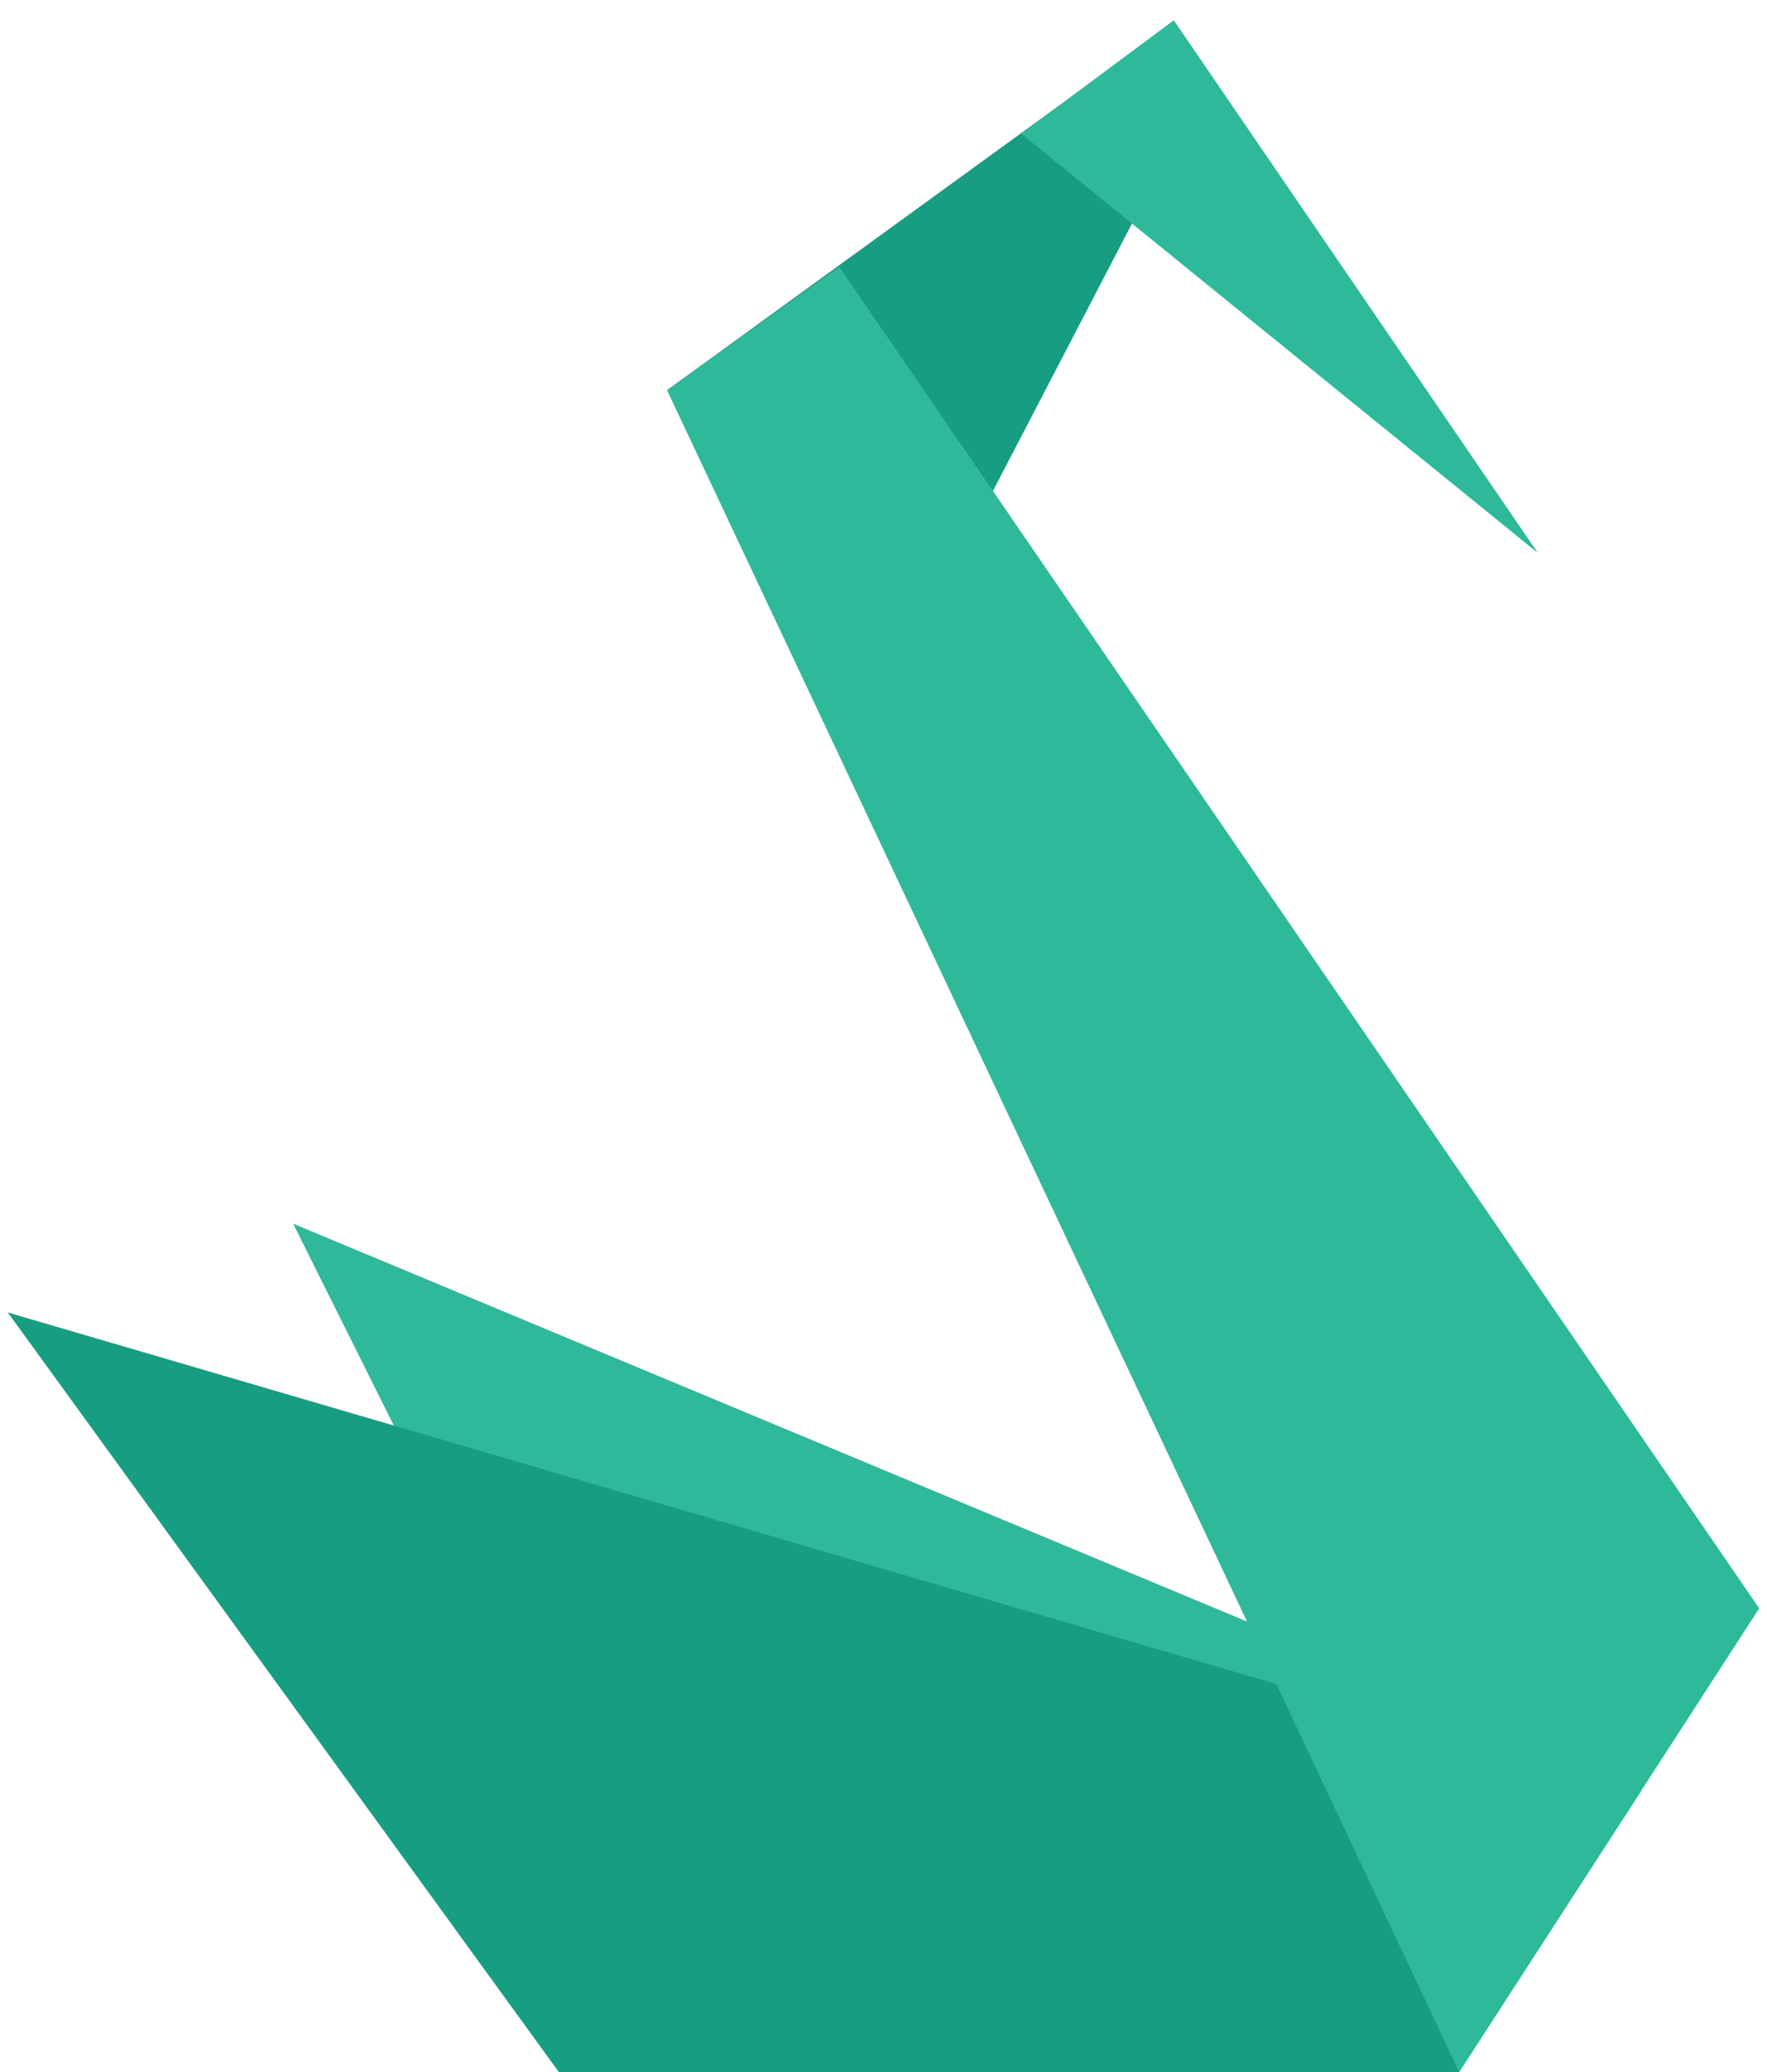
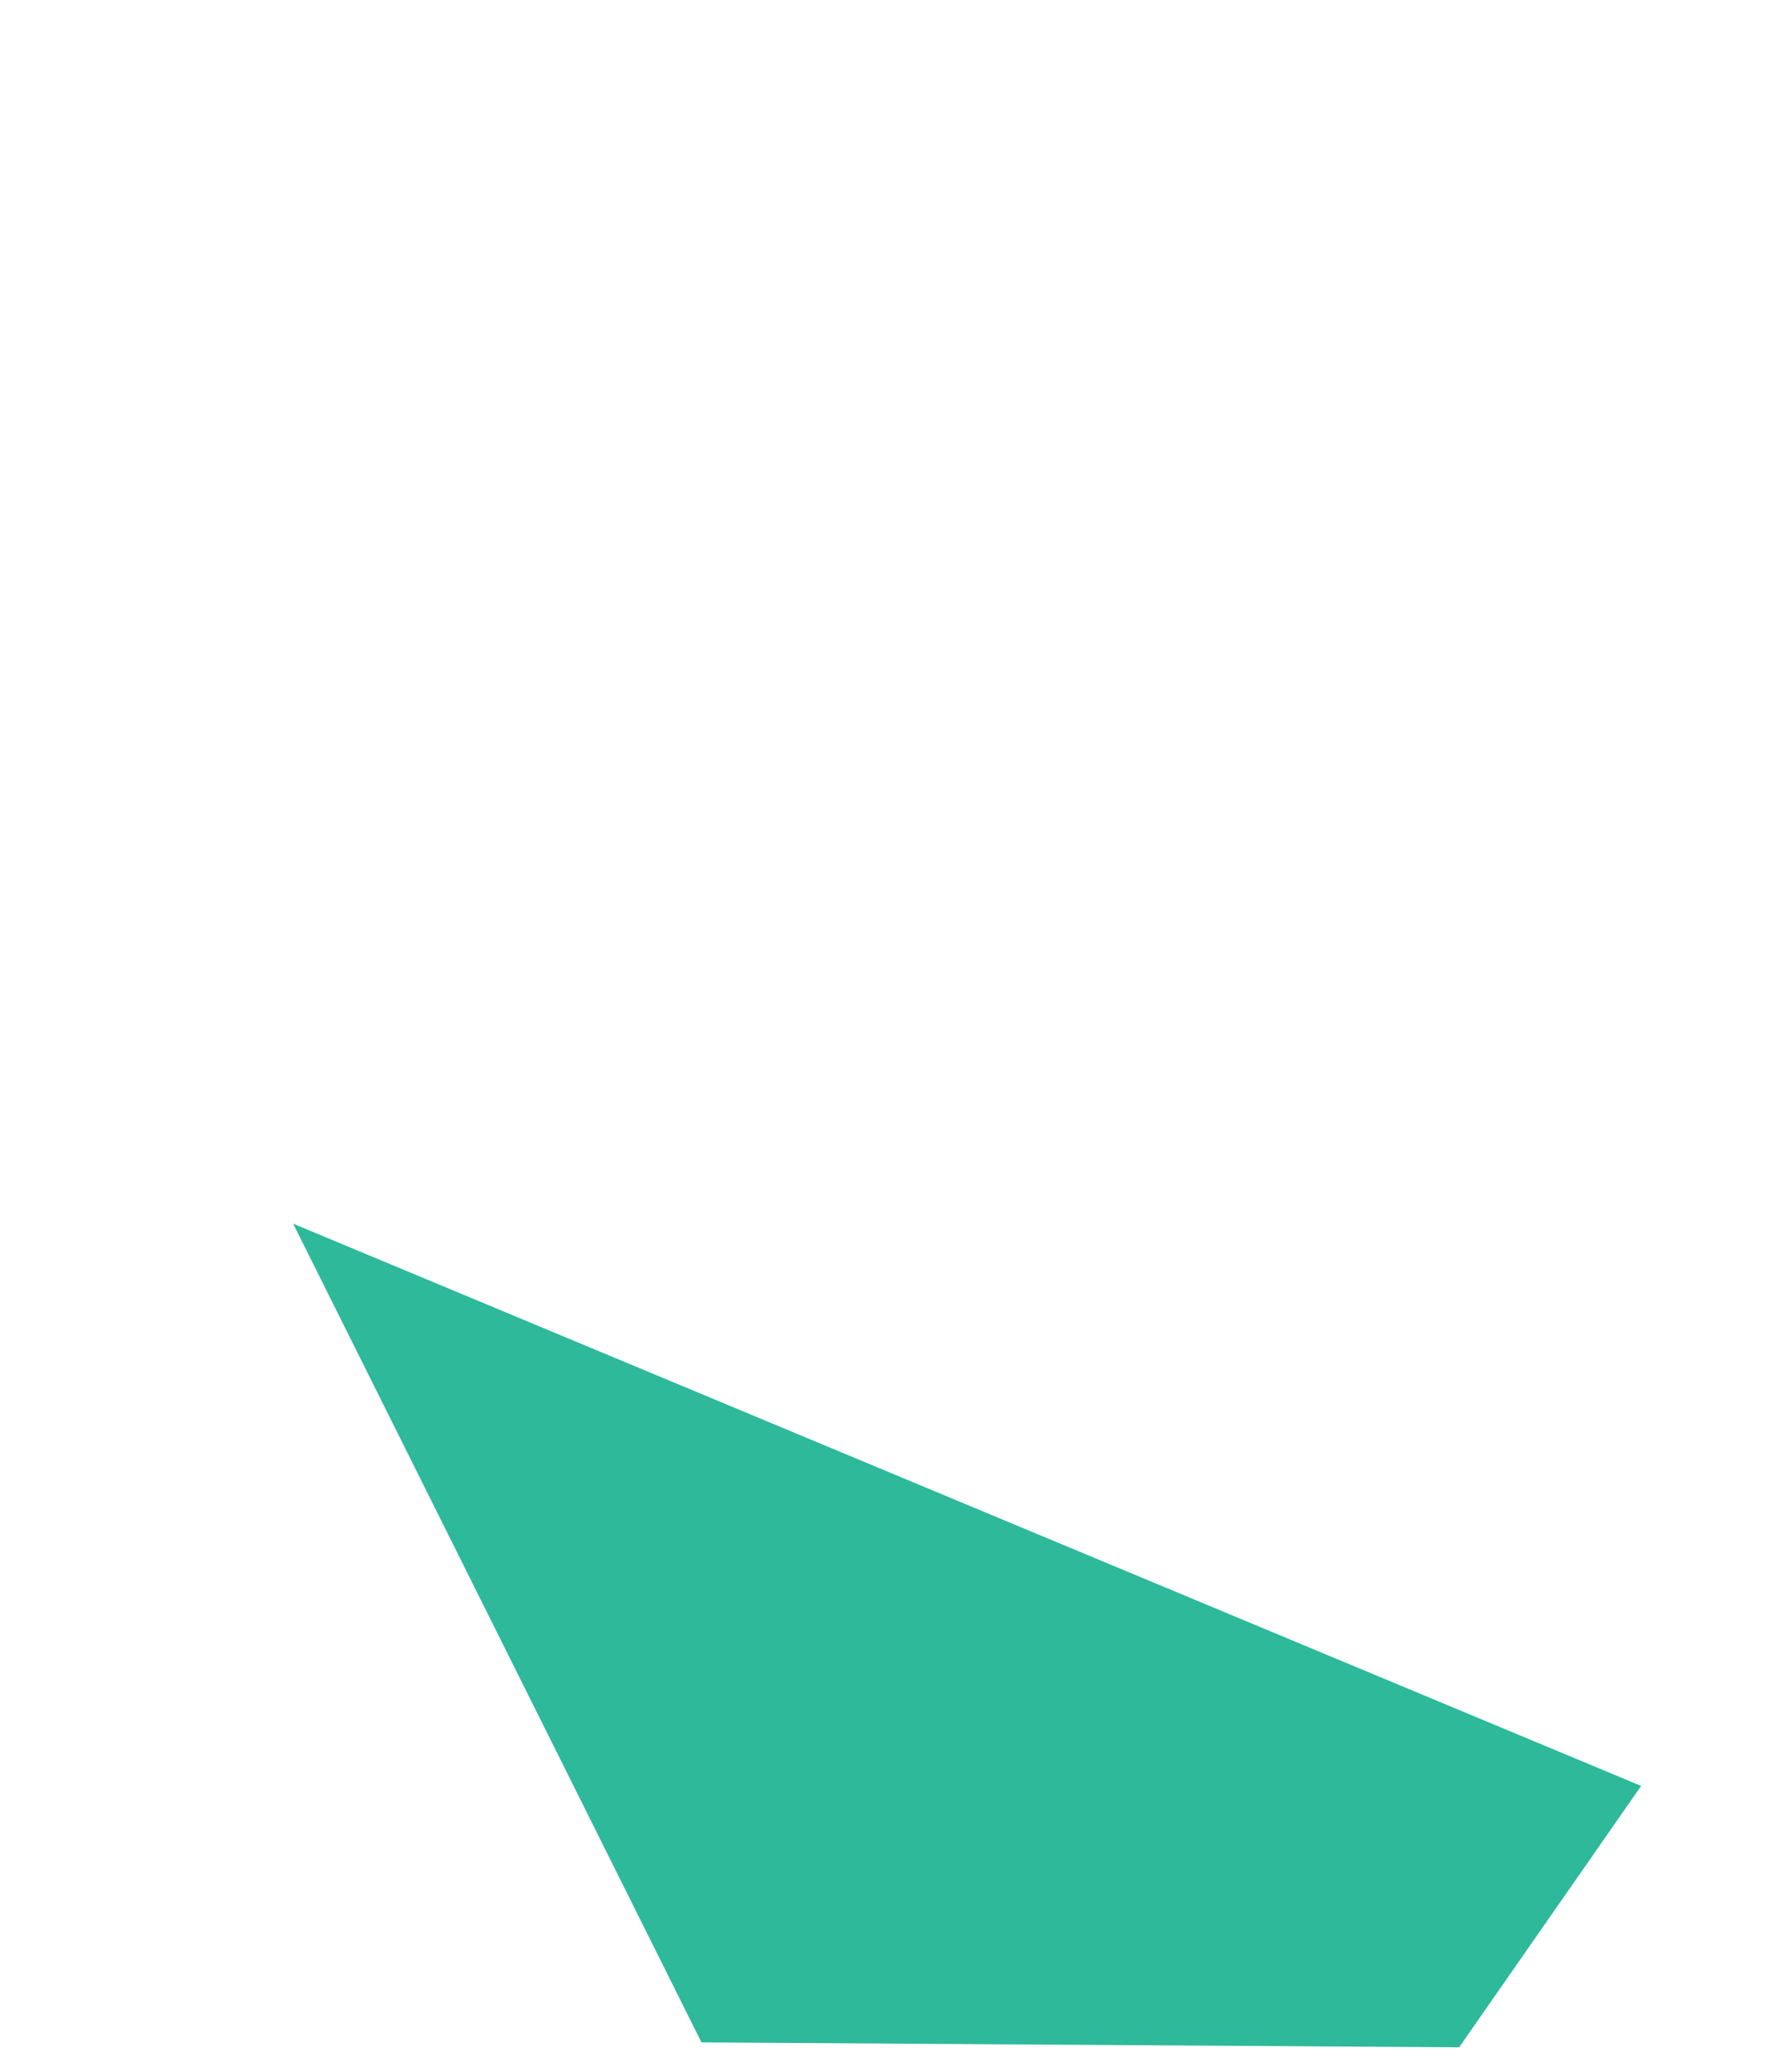
<svg xmlns="http://www.w3.org/2000/svg" width="87" height="102" viewBox="0 0 87 102" fill="none">
  <path d="M14.433 60.238L34.538 100.541L71.842 100.784L80.804 87.916L14.433 60.238Z" fill="#2EB99B" />
-   <path d="M0.383 64.609L27.513 101.999H71.841L80.804 88.16L0.383 64.609ZM32.842 19.208L46.165 29.405L58.034 6.583L53.916 3.912L32.842 19.208Z" fill="#179E82" />
-   <path d="M71.841 101.998L32.842 19.207L41.32 13.137L86.617 79.176L71.841 101.998ZM50.282 6.582L75.717 27.219L57.792 0.998L50.282 6.582Z" fill="#2EB99B" />
</svg>